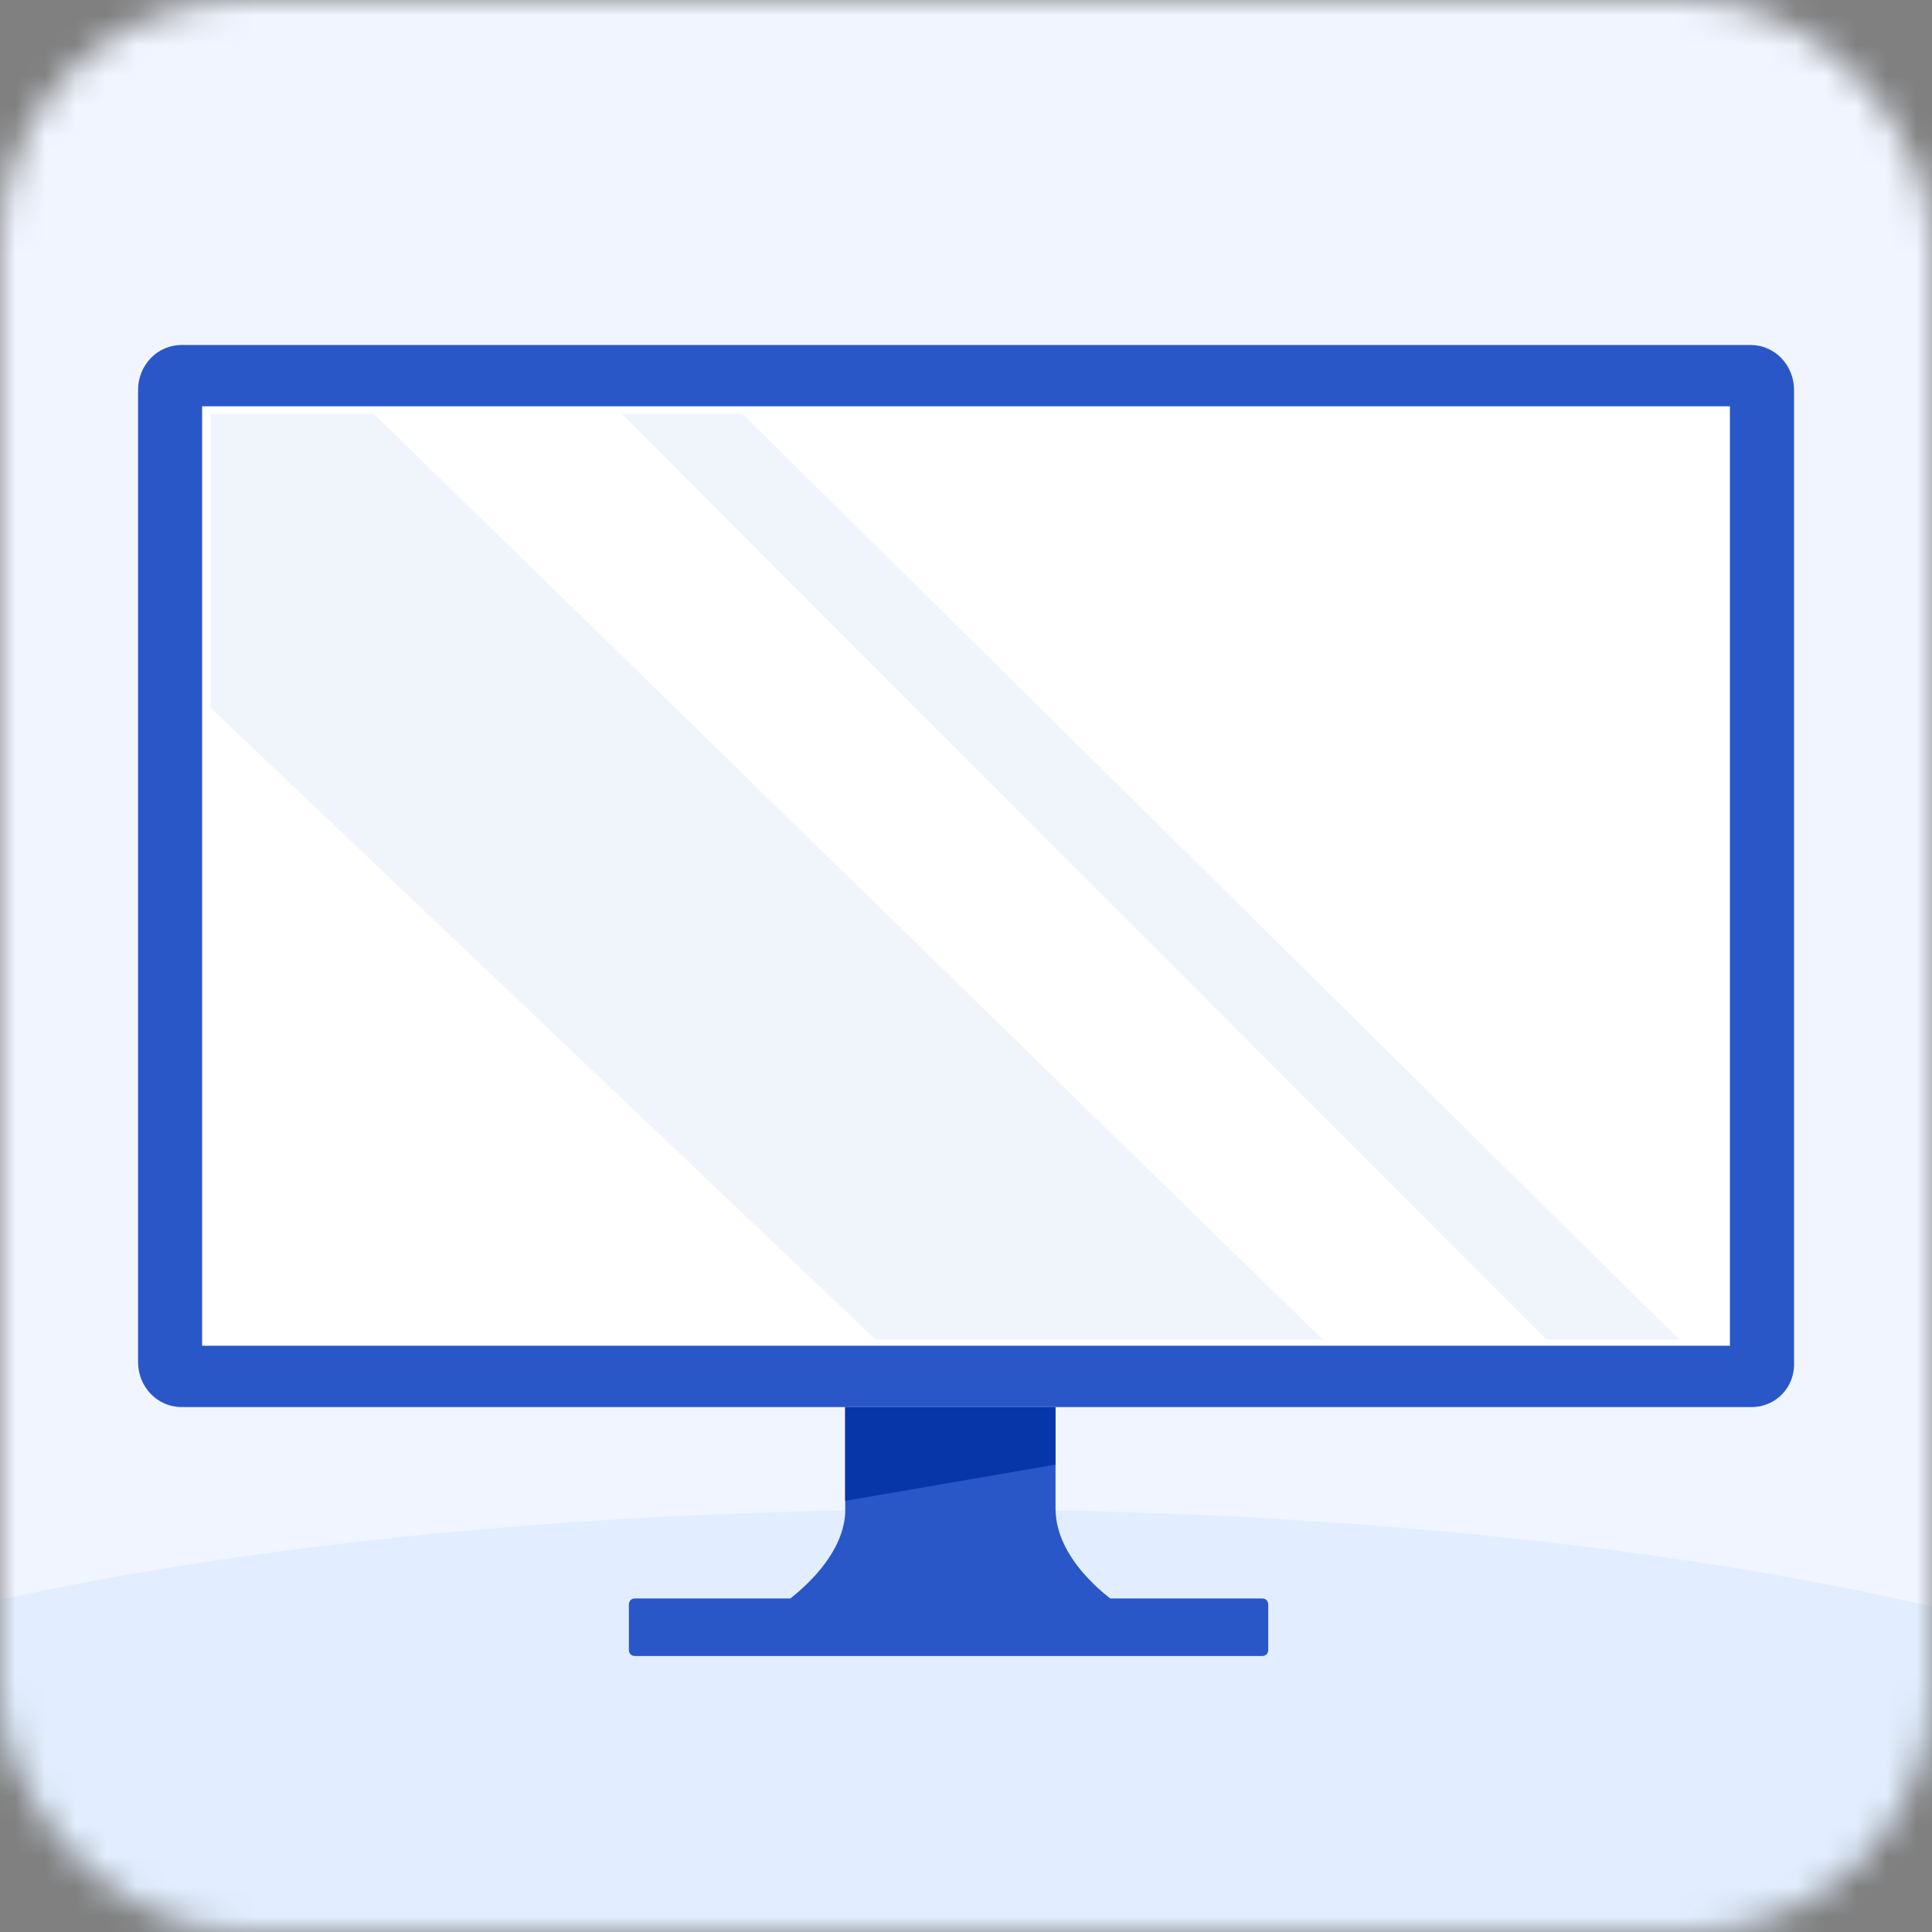
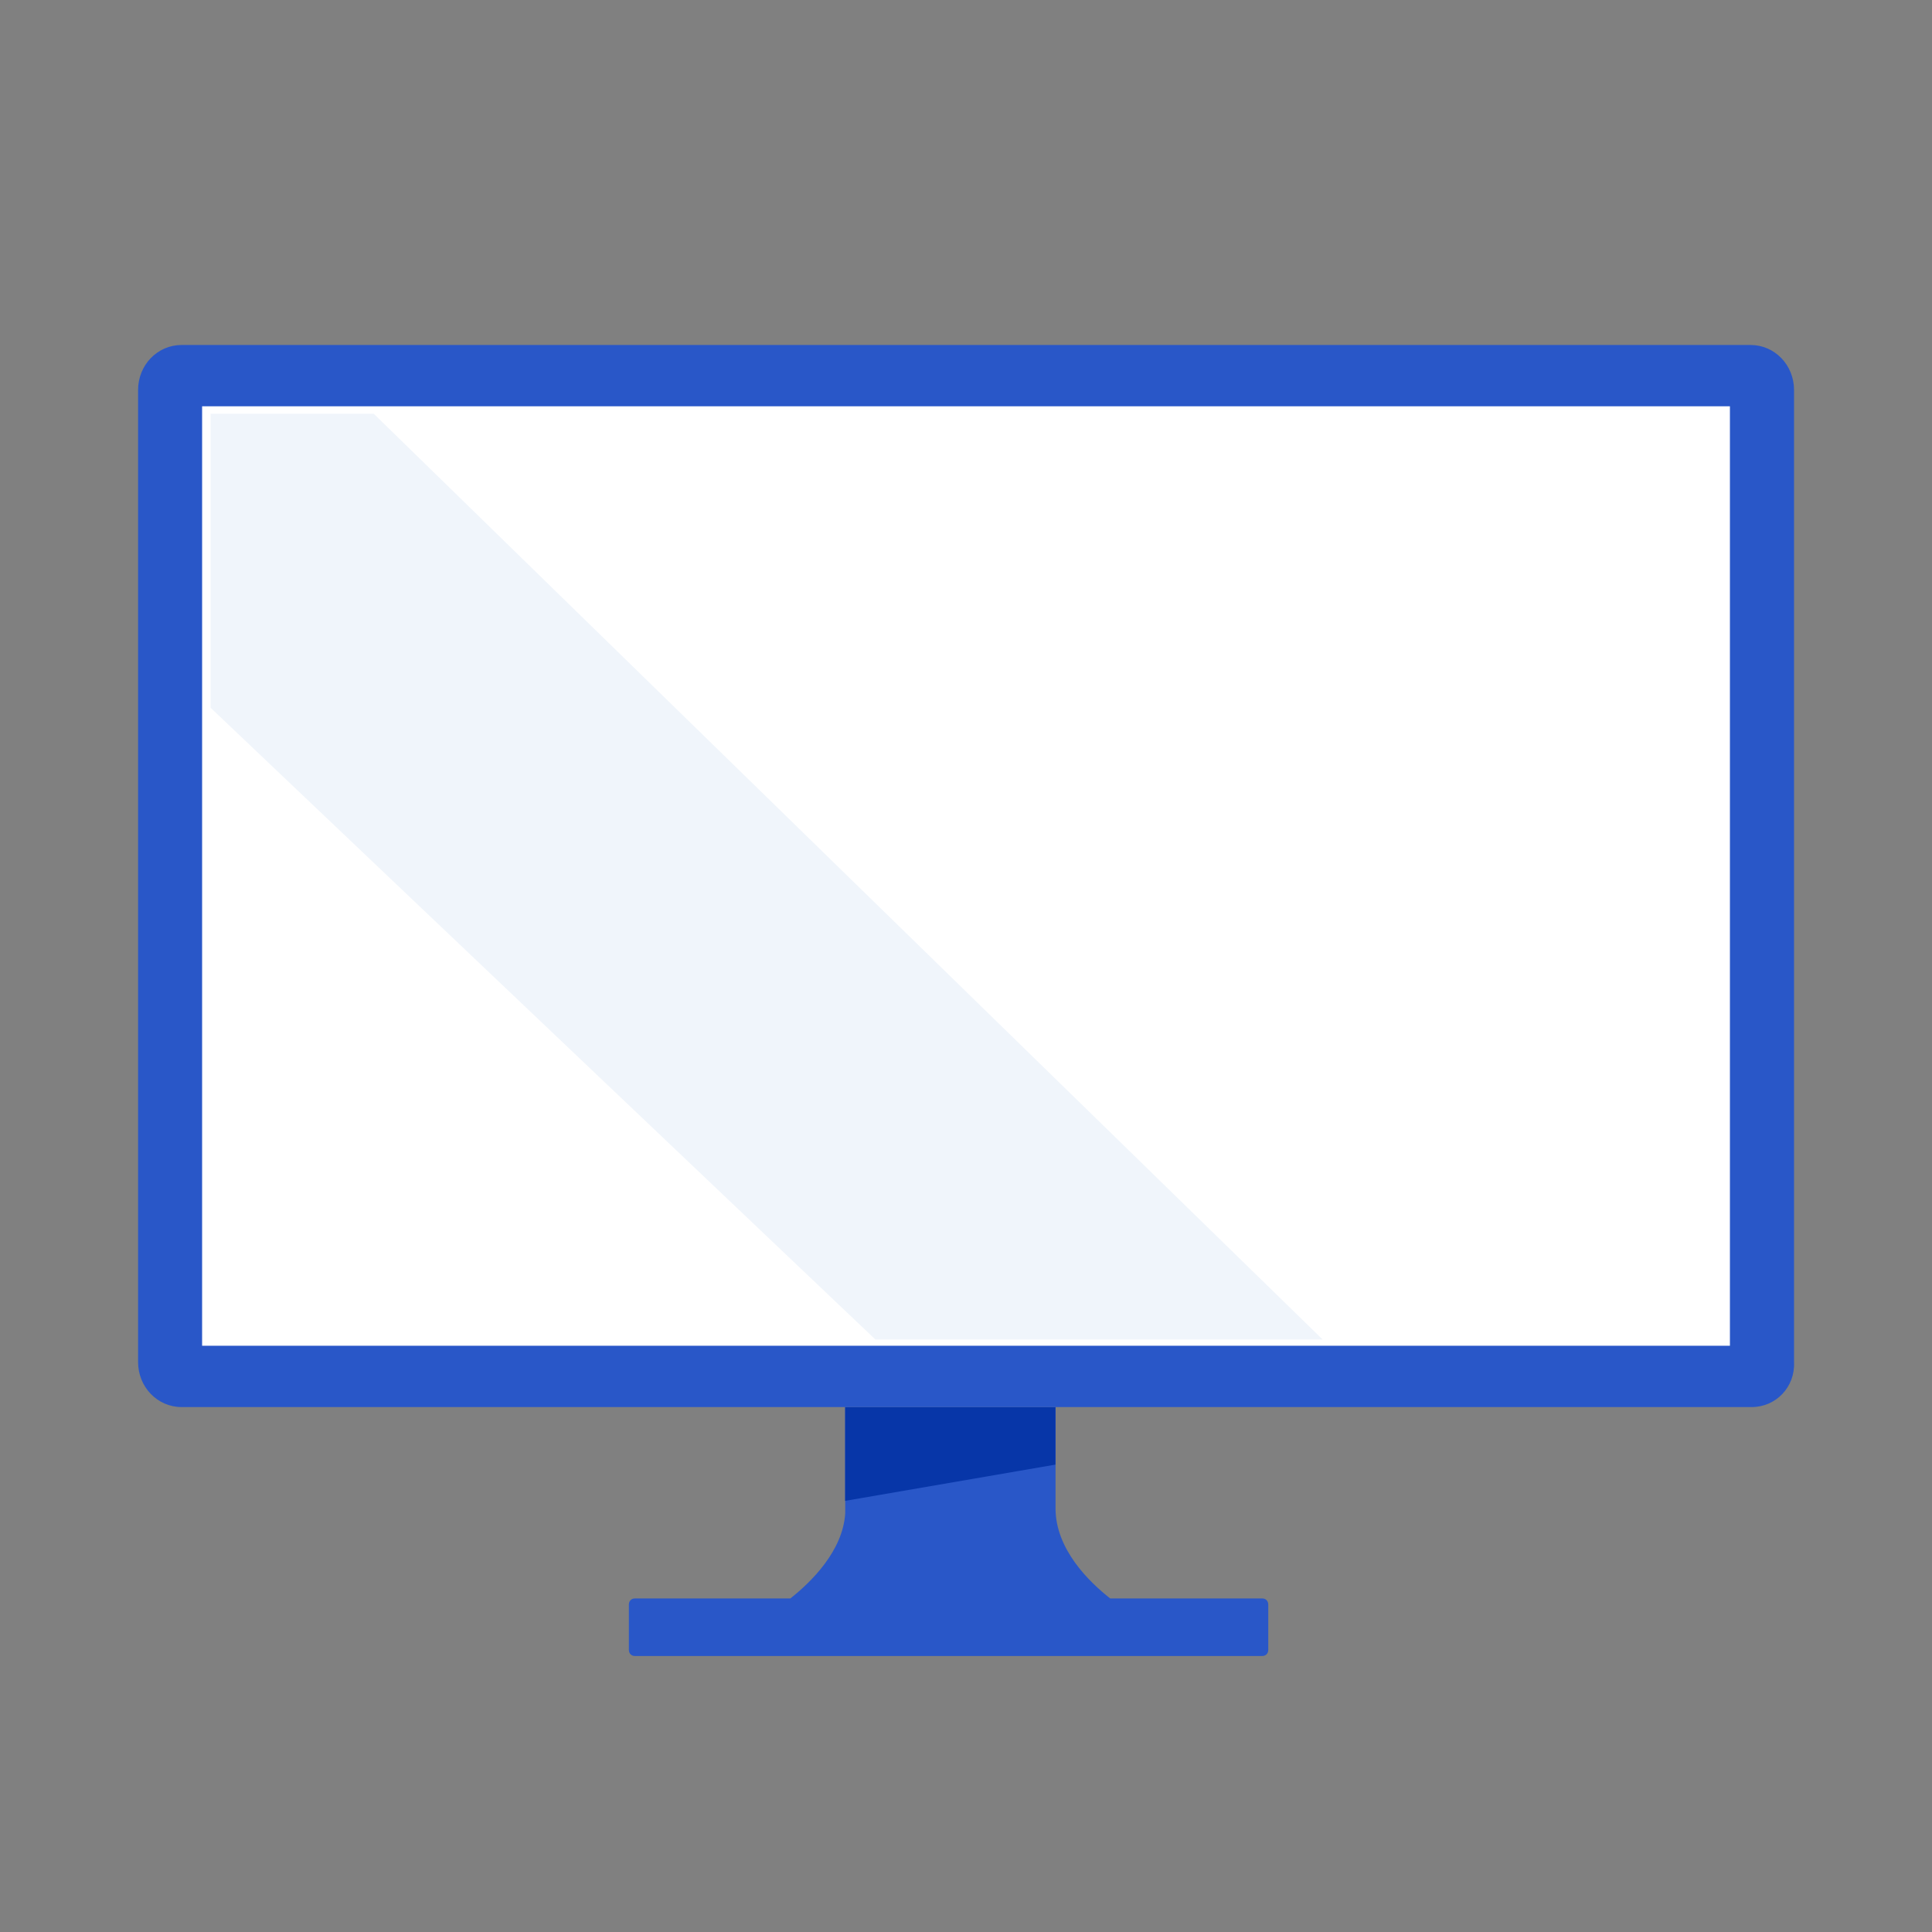
<svg xmlns="http://www.w3.org/2000/svg" width="64" height="64" viewBox="0 0 64 64" fill="none">
  <rect x="0" y="0" width="64" height="64" fill="#808080" stroke="none" />
  <mask id="mask0_18721_30523" style="mask-type:alpha" maskUnits="userSpaceOnUse" x="0" y="0" width="64" height="64">
    <rect width="64" height="64" rx="8" fill="#95A4D0" />
  </mask>
  <g mask="url(#mask0_18721_30523)">
    <g clip-path="url(#clip0_18721_30523)">
-       <rect x="-10.434" y="-8.348" width="81.391" height="81.391" rx="8" fill="#F1F5FF" />
-       <ellipse cx="31.5" cy="62.5" rx="48.5" ry="12.5" fill="#D8EAFF" fill-opacity="0.6" />
      <path d="M27.999 46.61H34.966V49.967C34.966 51.313 36.066 52.393 36.777 52.951H41.813C41.933 52.951 42.013 53.034 42.013 53.158V54.65C42.013 54.774 41.933 54.857 41.813 54.857H21.032C20.912 54.857 20.832 54.774 20.832 54.65V53.158C20.832 53.034 20.912 52.951 21.032 52.951H26.181C26.866 52.41 27.919 51.383 27.999 50.133V46.61Z" fill="#2957C8" />
      <path d="M34.963 46.61V48.517L27.996 49.718C27.996 49.677 27.996 48.765 27.996 48.724V46.61H34.963Z" fill="#0736A8" />
      <path d="M58.028 46.611H6.016C5.215 46.611 4.574 45.947 4.574 45.119V12.92C4.574 12.091 5.215 11.428 6.016 11.428H57.988C58.789 11.428 59.43 12.091 59.43 12.92V45.119C59.47 45.947 58.829 46.611 58.028 46.611Z" fill="#2957C8" />
      <path d="M57.306 13.459H6.695V44.58H57.306V13.459Z" fill="white" />
      <path d="M28.999 44.373L6.977 23.446V13.707H12.382L43.814 44.373H28.999Z" fill="#F0F5FB" />
-       <path d="M51.221 44.373L20.59 13.707H24.594L55.626 44.373H51.221Z" fill="#F0F5FB" />
    </g>
  </g>
  <defs>
    <clipPath id="clip0_18721_30523">
      <rect x="-10.434" y="-8.348" width="81.391" height="81.391" rx="8" fill="white" />
    </clipPath>
  </defs>
</svg>